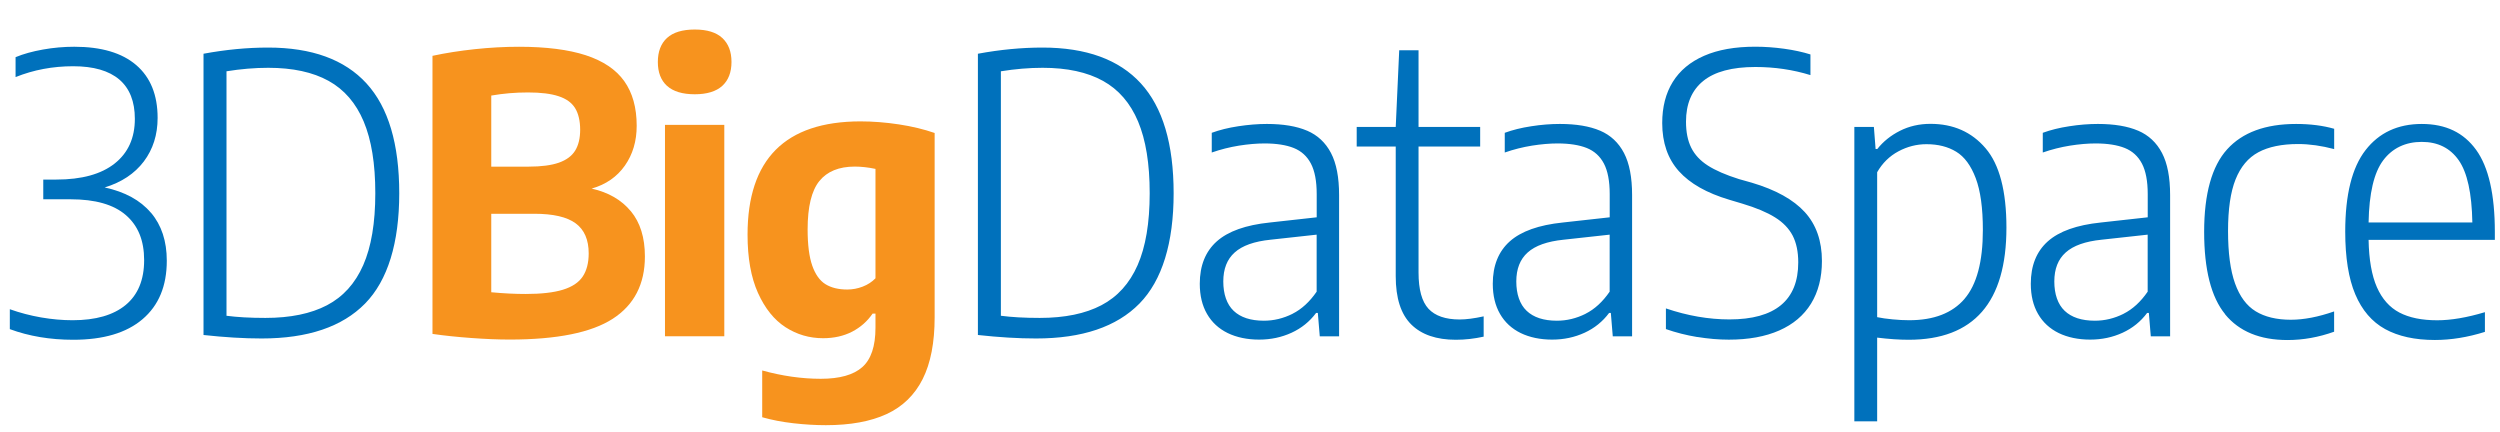
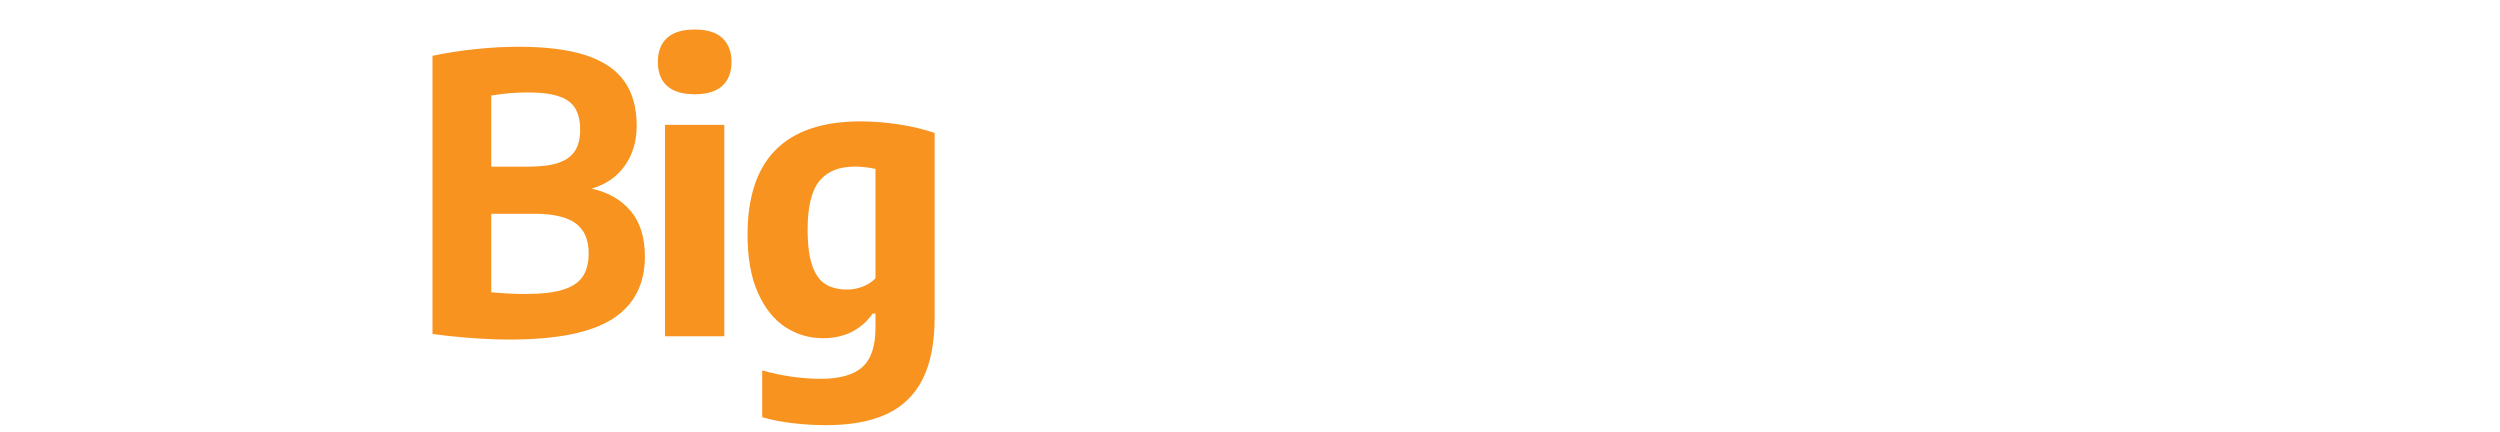
<svg xmlns="http://www.w3.org/2000/svg" id="Ebene_1" data-name="Ebene 1" viewBox="0 0 465.69 80.53">
  <defs>
    <style>.cls-1{fill:#f7931e}.cls-2{fill:#0071bc}</style>
  </defs>
-   <path d="M28.12 39.62c1.97 2.32 2.95 5.3 2.95 8.95 0 4.71-1.51 8.33-4.52 10.89-3.01 2.56-7.31 3.83-12.91 3.83-4.3 0-8.23-.66-11.81-1.98V57.6c1.87.67 3.82 1.18 5.83 1.53 2.02.35 3.97.52 5.87.52 4.3 0 7.59-.95 9.88-2.84 2.29-1.9 3.44-4.68 3.44-8.35s-1.13-6.42-3.4-8.39-5.71-2.95-10.31-2.95H8.06v-3.67h2.41c4.75 0 8.38-1 10.89-2.99 2.51-1.99 3.76-4.76 3.76-8.32 0-3.24-.97-5.68-2.9-7.33-1.93-1.64-4.79-2.47-8.59-2.47s-7.37.67-10.73 2.02v-3.71c1.44-.6 3.14-1.07 5.09-1.42s3.91-.52 5.85-.52c5.04 0 8.89 1.14 11.54 3.42 2.65 2.28 3.98 5.56 3.98 9.83 0 3.14-.86 5.85-2.57 8.12-1.72 2.27-4.15 3.88-7.29 4.84 3.77.82 6.64 2.38 8.6 4.7ZM37.91 62.39V10.01c4.15-.77 8.16-1.15 12.02-1.15 8.16 0 14.27 2.23 18.34 6.68 4.07 4.45 6.1 11.27 6.1 20.47S72.25 52.22 68 56.55c-4.25 4.33-10.67 6.5-19.26 6.5-3.31 0-6.92-.22-10.84-.65Zm23-5.53c3-1.57 5.25-4.06 6.75-7.47s2.25-7.87 2.25-13.39-.72-9.92-2.16-13.36c-1.44-3.43-3.62-5.96-6.55-7.58-2.93-1.62-6.67-2.43-11.23-2.43-2.52 0-5.11.22-7.78.65v45.54c1.97.26 4.38.4 7.24.4 4.66 0 8.48-.79 11.48-2.36Z" class="cls-2" />
  <path d="M117.52 39.35c1.74 2.11 2.61 4.92 2.61 8.42 0 5.16-2 9.03-5.99 11.61-4 2.58-10.4 3.87-19.21 3.87-2.16 0-4.54-.1-7.15-.29-2.6-.19-5.01-.44-7.22-.76V10.4c2.45-.53 5.08-.94 7.88-1.24 2.81-.3 5.56-.45 8.24-.45 5.06 0 9.21.53 12.44 1.58 3.23 1.06 5.62 2.66 7.16 4.82s2.32 4.93 2.32 8.32c0 2.86-.73 5.33-2.2 7.42s-3.53 3.52-6.19 4.28c3.12.7 5.55 2.1 7.29 4.21ZM91.51 17.79v13.25h6.98c2.35 0 4.22-.25 5.62-.74 1.39-.49 2.4-1.24 3.02-2.23.62-1 .94-2.3.94-3.91s-.32-3.02-.95-4.03-1.66-1.75-3.08-2.21c-1.42-.47-3.31-.7-5.69-.7s-4.58.19-6.84.58Zm13.34 36.18c1.72-.53 2.95-1.34 3.69-2.45.74-1.1 1.12-2.54 1.12-4.32 0-2.54-.81-4.41-2.43-5.6-1.62-1.19-4.18-1.78-7.69-1.78h-8.03v14.62c2.33.22 4.46.32 6.41.32 2.9 0 5.21-.26 6.93-.79ZM124.25 16c-1.14-1.04-1.71-2.53-1.71-4.45s.57-3.44 1.71-4.48c1.14-1.04 2.86-1.57 5.17-1.57s3.99.53 5.13 1.58c1.14 1.06 1.71 2.54 1.71 4.46s-.57 3.4-1.71 4.45c-1.14 1.04-2.85 1.57-5.13 1.57s-4.03-.52-5.17-1.57Zm-.38 46.64V23.26h11.05v39.38h-11.05ZM147.78 78.84c-2.09-.24-4.02-.61-5.8-1.12v-8.71c3.74 1.03 7.38 1.55 10.91 1.55s6.11-.73 7.74-2.18c1.63-1.45 2.45-3.89 2.45-7.33v-2.63h-.54c-.98 1.44-2.26 2.56-3.82 3.37-1.56.8-3.36 1.21-5.4 1.21-2.54 0-4.88-.68-7-2.05-2.12-1.37-3.83-3.5-5.13-6.39-1.3-2.89-1.94-6.51-1.94-10.85 0-14.04 7-21.07 20.99-21.1 2.35 0 4.75.19 7.2.56 2.45.37 4.67.91 6.66 1.6v34.34c0 4.7-.74 8.54-2.23 11.5-1.49 2.96-3.73 5.14-6.71 6.52-2.99 1.38-6.76 2.07-11.32 2.07-1.94 0-3.96-.12-6.05-.36Zm12.92-25.45c.94-.36 1.73-.88 2.38-1.55V31.46c-1.39-.29-2.68-.43-3.85-.43-2.95 0-5.15.9-6.61 2.7-1.45 1.8-2.18 4.8-2.18 9 0 2.86.29 5.11.86 6.75.58 1.64 1.4 2.8 2.47 3.46 1.07.66 2.42.99 4.05.99.98 0 1.94-.18 2.88-.54Z" class="cls-1" />
-   <path d="M182.16 62.39V10.01c4.15-.77 8.16-1.15 12.02-1.15 8.16 0 14.27 2.23 18.34 6.68 4.07 4.45 6.1 11.27 6.1 20.47s-2.12 16.21-6.37 20.54c-4.25 4.33-10.67 6.5-19.26 6.5-3.31 0-6.92-.22-10.84-.65Zm23-5.53c3-1.57 5.25-4.06 6.75-7.47s2.25-7.87 2.25-13.39-.72-9.92-2.16-13.36c-1.44-3.43-3.62-5.96-6.55-7.58-2.93-1.62-6.67-2.43-11.23-2.43-2.52 0-5.11.22-7.78.65v45.54c1.97.26 4.38.4 7.24.4 4.66 0 8.48-.79 11.48-2.36ZM243.48 24.34c1.96.84 3.44 2.23 4.45 4.16s1.51 4.54 1.51 7.83v26.32h-3.6l-.36-4.36h-.32c-1.2 1.61-2.72 2.84-4.57 3.69-1.85.85-3.86 1.28-6.05 1.28s-4.18-.41-5.85-1.22c-1.67-.82-2.95-2-3.85-3.56-.9-1.56-1.35-3.43-1.35-5.62 0-3.38 1.06-6.02 3.17-7.9 2.11-1.88 5.4-3.05 9.86-3.51l8.75-.97v-4.32c0-2.42-.36-4.32-1.08-5.69s-1.78-2.33-3.19-2.9c-1.4-.56-3.22-.85-5.45-.85-1.46 0-3.05.14-4.77.41-1.72.28-3.4.7-5.06 1.28v-3.67c1.44-.53 3.08-.94 4.93-1.22s3.62-.43 5.33-.43c3.05 0 5.55.42 7.51 1.26Zm-2.72 34.11c1.7-.85 3.2-2.23 4.5-4.12V43.71l-8.57.94c-3.05.31-5.28 1.1-6.7 2.38-1.42 1.27-2.12 3.07-2.12 5.4s.64 4.25 1.93 5.47c1.28 1.22 3.16 1.84 5.63 1.84 1.85 0 3.62-.43 5.33-1.28ZM276.37 58.93v3.78c-1.73.38-3.46.58-5.18.58-3.62 0-6.4-.95-8.32-2.86s-2.88-4.9-2.88-8.98V27.29h-7.27v-3.64h7.27l.65-14.29h3.6v14.29h11.48v3.64h-11.48v23.47c0 3.17.62 5.42 1.85 6.75 1.24 1.33 3.17 2 5.81 2 1.2 0 2.69-.19 4.46-.58ZM298.06 24.34c1.96.84 3.44 2.23 4.45 4.16s1.51 4.54 1.51 7.83v26.32h-3.6l-.36-4.36h-.32c-1.2 1.61-2.72 2.84-4.57 3.69s-3.86 1.28-6.05 1.28-4.18-.41-5.85-1.22c-1.67-.82-2.95-2-3.85-3.56-.9-1.56-1.35-3.43-1.35-5.62 0-3.38 1.06-6.02 3.17-7.9 2.11-1.88 5.4-3.05 9.86-3.51l8.75-.97v-4.32c0-2.42-.36-4.32-1.08-5.69-.72-1.37-1.78-2.33-3.19-2.9-1.4-.56-3.22-.85-5.45-.85-1.46 0-3.05.14-4.77.41-1.72.28-3.4.7-5.06 1.28v-3.67c1.44-.53 3.08-.94 4.93-1.22 1.85-.29 3.62-.43 5.33-.43 3.05 0 5.55.42 7.51 1.26Zm-2.72 34.11c1.7-.85 3.2-2.23 4.5-4.12V43.71l-8.57.94c-3.05.31-5.28 1.1-6.7 2.38-1.42 1.27-2.12 3.07-2.12 5.4s.64 4.25 1.93 5.47c1.28 1.22 3.16 1.84 5.63 1.84 1.85 0 3.62-.43 5.33-1.28ZM316.15 62.78c-2.04-.34-3.98-.83-5.83-1.48v-3.85c4.03 1.37 7.98 2.05 11.84 2.05 4.25 0 7.45-.89 9.59-2.66 2.15-1.78 3.22-4.43 3.22-7.96 0-1.99-.35-3.65-1.04-4.99-.7-1.33-1.79-2.47-3.29-3.4-1.5-.94-3.53-1.79-6.1-2.56l-2.41-.72c-4.2-1.25-7.33-3.02-9.4-5.33-2.06-2.3-3.1-5.29-3.1-8.96 0-2.98.65-5.53 1.96-7.65s3.26-3.75 5.85-4.88 5.76-1.69 9.5-1.69c1.78 0 3.58.13 5.4.38 1.82.25 3.46.61 4.9 1.06v3.85c-3.26-1.01-6.68-1.51-10.26-1.51-4.34 0-7.58.87-9.72 2.61-2.14 1.74-3.2 4.27-3.2 7.58 0 1.92.32 3.53.97 4.84.65 1.31 1.68 2.42 3.1 3.33 1.42.91 3.35 1.75 5.8 2.52l2.41.68c4.44 1.32 7.72 3.14 9.85 5.47 2.12 2.33 3.19 5.36 3.19 9.11 0 3.1-.68 5.74-2.03 7.94-1.36 2.2-3.33 3.86-5.92 5-2.59 1.14-5.72 1.71-9.4 1.71-1.87 0-3.83-.17-5.87-.5ZM345.42 23.65h3.64l.32 4.1h.32c1.1-1.39 2.51-2.52 4.21-3.38s3.6-1.3 5.69-1.3c4.25 0 7.67 1.51 10.26 4.54 2.59 3.02 3.89 7.96 3.89 14.8 0 13.92-6.07 20.88-18.21 20.88-1.75 0-3.71-.13-5.87-.4v15.59h-4.25V23.65Zm20.52 32.02c2.28-2.65 3.42-6.93 3.42-12.83 0-4.08-.44-7.3-1.33-9.65-.89-2.35-2.1-4-3.64-4.93-1.54-.94-3.38-1.4-5.54-1.4-1.82 0-3.56.44-5.22 1.33-1.66.89-2.98 2.18-3.96 3.89v27c.82.17 1.78.31 2.88.41 1.1.11 2.13.16 3.1.16 4.58 0 8.02-1.33 10.3-3.98ZM398.28 24.34c1.96.84 3.44 2.23 4.45 4.16s1.51 4.54 1.51 7.83v26.32h-3.6l-.36-4.36h-.32c-1.2 1.61-2.72 2.84-4.57 3.69s-3.86 1.28-6.05 1.28-4.18-.41-5.85-1.22c-1.67-.82-2.95-2-3.85-3.56-.9-1.56-1.35-3.43-1.35-5.62 0-3.38 1.06-6.02 3.17-7.9 2.11-1.88 5.4-3.05 9.86-3.51l8.75-.97v-4.32c0-2.42-.36-4.32-1.08-5.69-.72-1.37-1.78-2.33-3.19-2.9-1.4-.56-3.22-.85-5.45-.85-1.46 0-3.05.14-4.77.41-1.72.28-3.4.7-5.06 1.28v-3.67c1.44-.53 3.08-.94 4.93-1.22 1.85-.29 3.62-.43 5.33-.43 3.05 0 5.55.42 7.51 1.26Zm-2.72 34.11c1.7-.85 3.2-2.23 4.5-4.12V43.71l-8.57.94c-3.05.31-5.28 1.1-6.7 2.38-1.42 1.27-2.12 3.07-2.12 5.4s.64 4.25 1.93 5.47c1.28 1.22 3.16 1.84 5.63 1.84 1.85 0 3.62-.43 5.33-1.28ZM414.5 58.54c-2.62-3.19-3.92-8.32-3.92-15.37s1.43-12.2 4.28-15.35c2.86-3.16 7.14-4.73 12.85-4.73 2.64 0 5 .3 7.09.9v3.78c-2.35-.62-4.58-.94-6.7-.94-3.05 0-5.52.51-7.42 1.53-1.9 1.02-3.31 2.71-4.25 5.06-.94 2.35-1.4 5.56-1.4 9.61s.43 7.33 1.3 9.76 2.15 4.16 3.85 5.2 3.89 1.57 6.55 1.57c2.42 0 5.11-.52 8.06-1.55v3.78c-2.88 1.03-5.77 1.55-8.68 1.55-5.14 0-9.01-1.6-11.63-4.79ZM464.72 44.68h-23.51c.07 3.7.59 6.64 1.55 8.82.96 2.18 2.36 3.76 4.19 4.72s4.18 1.44 7.04 1.44c2.57 0 5.53-.5 8.89-1.51v3.67c-3.21 1.01-6.32 1.51-9.32 1.51-3.72 0-6.81-.68-9.27-2.03-2.46-1.36-4.31-3.52-5.56-6.48-1.25-2.96-1.87-6.86-1.87-11.68 0-6.86 1.26-11.92 3.78-15.17s6.01-4.88 10.48-4.88 7.79 1.61 10.12 4.82c2.33 3.22 3.49 8.32 3.49 15.3v1.48Zm-20.79-14.81c-1.72 2.29-2.62 6.15-2.72 11.57h19.33c-.1-5.45-.94-9.31-2.54-11.59-1.6-2.28-3.89-3.42-6.89-3.42s-5.47 1.15-7.18 3.44Z" class="cls-2" />
</svg>